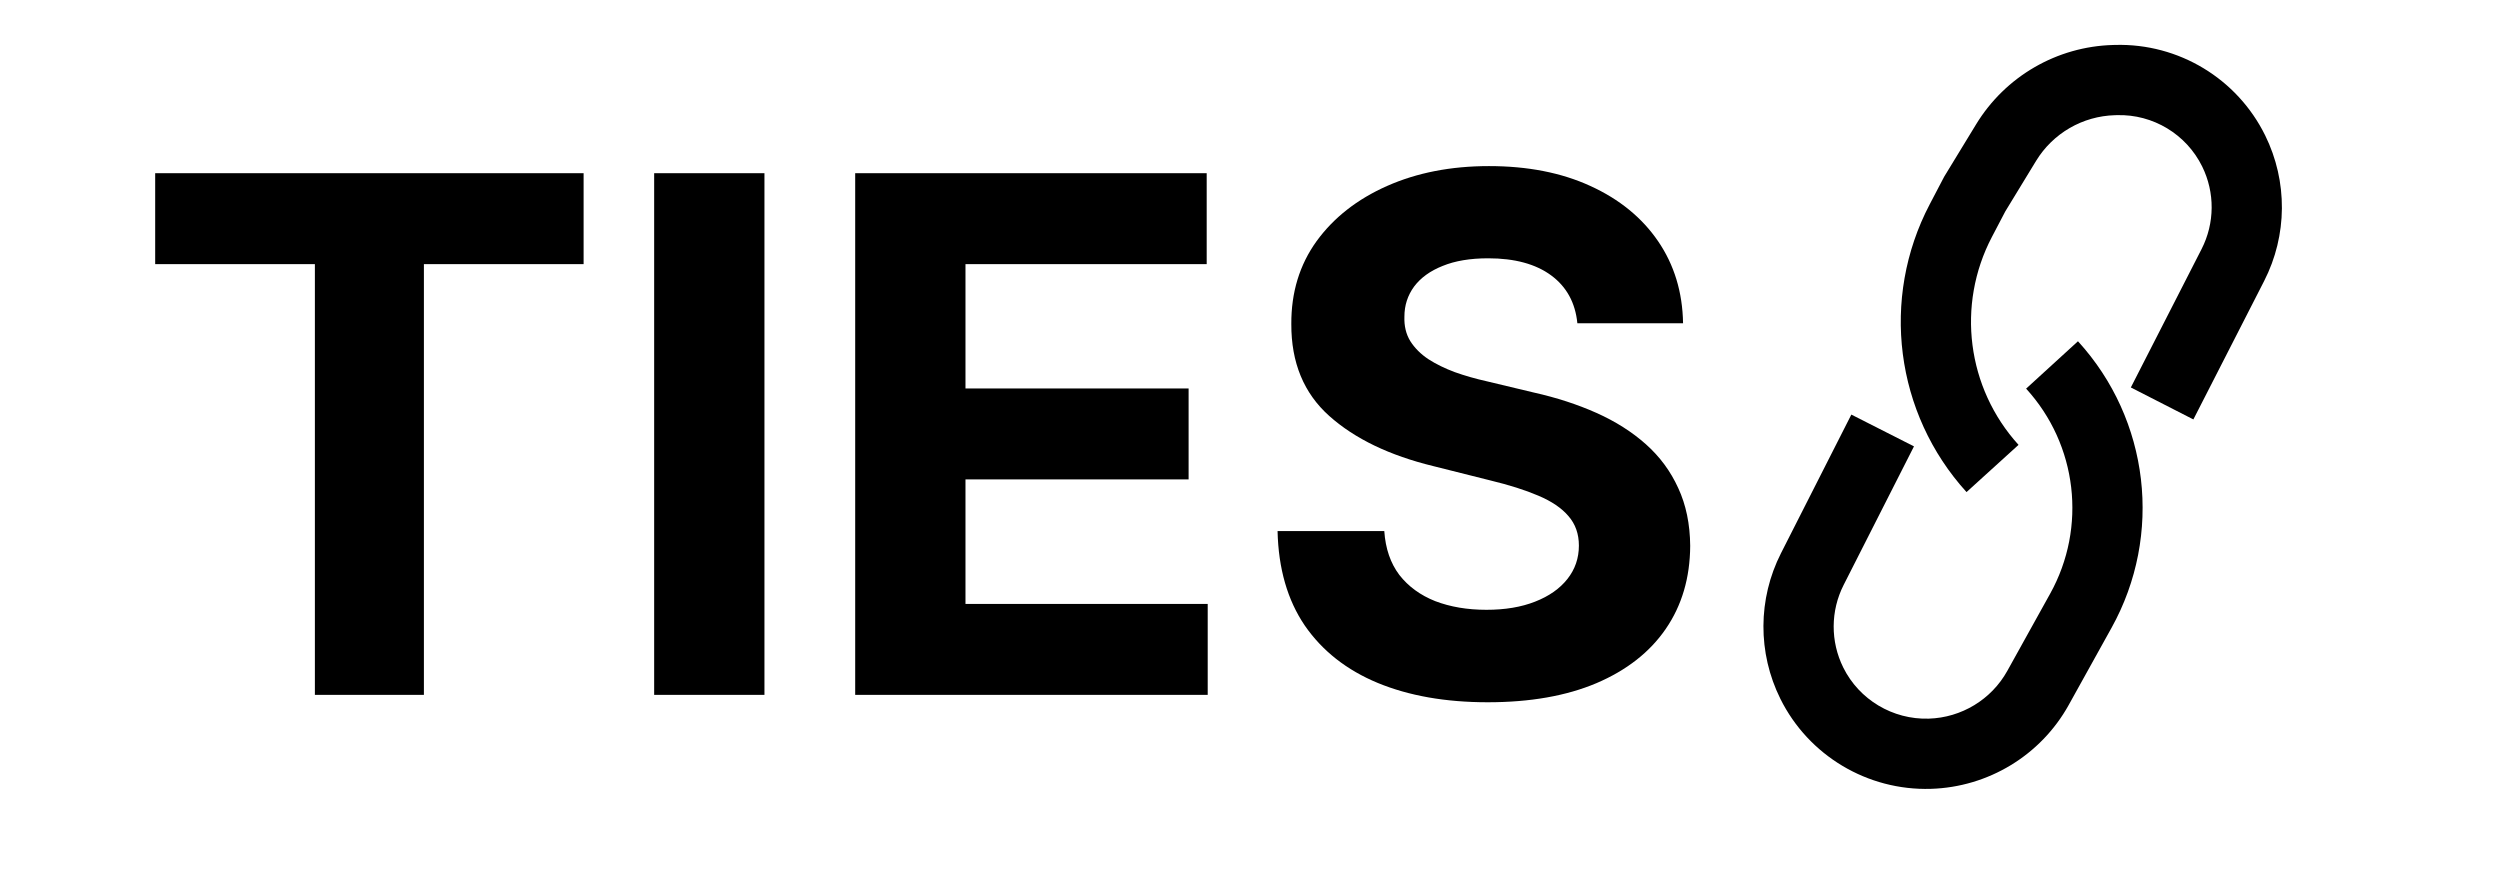
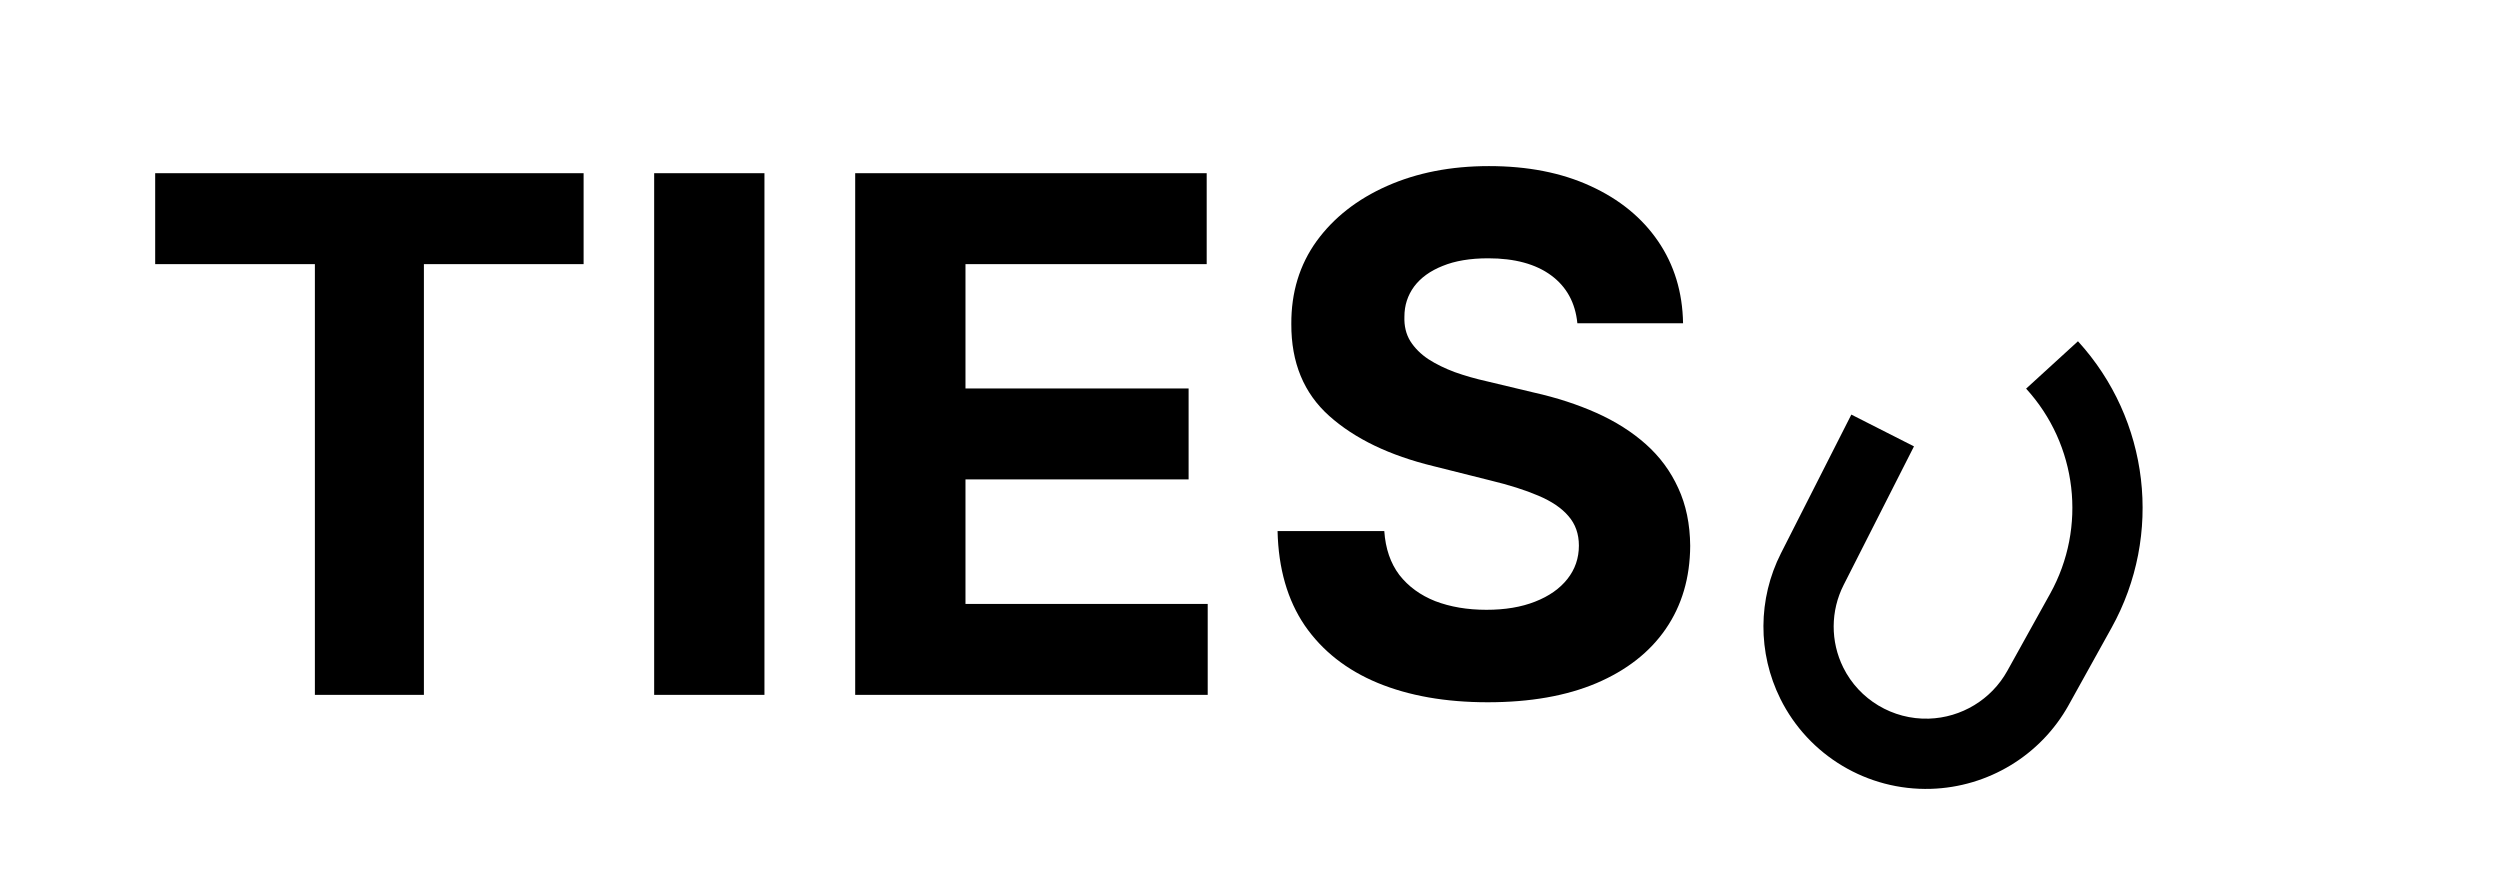
<svg xmlns="http://www.w3.org/2000/svg" width="1619" height="563" viewBox="0 0 1619 563" fill="none">
  <rect width="1619" height="563" fill="white" />
  <path d="M100.495 171.068V112.181H377.942V171.068H274.518V450H203.919V171.068H100.495ZM495.057 112.181V450H423.633V112.181H495.057ZM553.821 450V112.181H781.453V171.068H625.244V251.564H769.741V310.452H625.244V391.113H782.112V450H553.821ZM1021.5 209.337C1020.18 196.031 1014.51 185.694 1004.51 178.326C994.5 170.958 980.919 167.275 963.764 167.275C952.108 167.275 942.266 168.924 934.238 172.223C926.211 175.412 920.052 179.866 915.764 185.584C911.585 191.302 909.496 197.79 909.496 205.048C909.276 211.096 910.54 216.375 913.29 220.884C916.149 225.392 920.052 229.296 925.001 232.595C929.95 235.784 935.668 238.588 942.156 241.007C948.644 243.317 955.572 245.296 962.94 246.946L993.291 254.204C1008.03 257.503 1021.55 261.901 1033.87 267.4C1046.18 272.898 1056.85 279.661 1065.87 287.689C1074.89 295.716 1081.87 305.173 1086.82 316.06C1091.88 326.947 1094.46 339.428 1094.57 353.504C1094.46 374.178 1089.18 392.102 1078.74 407.278C1068.4 422.343 1053.44 434.055 1033.87 442.412C1014.4 450.66 990.926 454.784 963.435 454.784C936.163 454.784 912.41 450.605 892.176 442.247C872.052 433.89 856.327 421.519 845 405.133C833.783 388.638 827.9 368.239 827.35 343.937H896.465C897.234 355.263 900.478 364.72 906.197 372.308C912.025 379.786 919.778 385.449 929.455 389.298C939.242 393.037 950.293 394.906 962.61 394.906C974.706 394.906 985.208 393.147 994.115 389.628C1003.13 386.109 1010.12 381.216 1015.06 374.947C1020.01 368.679 1022.49 361.476 1022.49 353.339C1022.49 345.751 1020.23 339.373 1015.72 334.205C1011.33 329.036 1004.84 324.637 996.26 321.009C987.792 317.38 977.4 314.081 965.084 311.112L928.3 301.874C899.819 294.946 877.33 284.115 860.835 269.379C844.34 254.643 836.148 234.794 836.258 209.832C836.148 189.378 841.591 171.508 852.588 156.223C863.694 140.937 878.925 129.006 898.279 120.429C917.633 111.851 939.627 107.562 964.259 107.562C989.332 107.562 1011.22 111.851 1029.91 120.429C1048.71 129.006 1063.34 140.937 1073.79 156.223C1084.23 171.508 1089.62 189.213 1089.95 209.337H1021.5Z" fill="black" />
-   <path fill-rule="evenodd" clip-rule="evenodd" d="M1327.68 384.466C1351.56 341.455 1345.29 287.999 1312.11 251.68L1345.69 221C1392.05 271.749 1400.81 346.443 1367.45 406.542L1366.08 409.009L1339.68 456.576C1321.59 489.168 1287.54 509.763 1250.36 510.861C1209.39 512.071 1171.24 489.349 1152.97 452.552C1138.2 422.813 1138.35 387.844 1153.38 358.235L1198.93 268.487L1239.49 289.071L1193.94 378.82C1185.42 395.615 1185.33 415.451 1193.71 432.321C1204.04 453.127 1225.71 466.083 1249.02 465.395C1270.24 464.768 1289.64 452.99 1299.91 434.499L1326.31 386.932L1327.68 384.466Z" fill="black" />
-   <path fill-rule="evenodd" clip-rule="evenodd" d="M1289.96 153.446C1266.88 197.498 1273.76 251.276 1307.2 288.093L1273.52 318.672C1227.25 267.721 1217.72 193.298 1249.67 132.335L1258.68 115.137L1259.02 114.485L1259.4 113.856L1279.71 80.54C1298.66 49.453 1332.08 30.096 1368.47 29.13L1369.86 29.093C1410.89 28.004 1448.79 50.889 1466.93 87.698C1481.61 117.481 1481.36 152.448 1466.24 182.013L1420.43 271.625L1379.93 250.919L1425.74 161.307C1434.31 144.536 1434.46 124.701 1426.13 107.807C1415.84 86.927 1394.34 73.946 1371.07 74.564L1369.68 74.601C1348.72 75.157 1329.47 86.307 1318.55 104.213L1298.63 136.9L1289.96 153.446Z" fill="black" />
+   <path fill-rule="evenodd" clip-rule="evenodd" d="M1327.68 384.466C1351.56 341.455 1345.29 287.999 1312.11 251.68L1345.69 221C1392.05 271.749 1400.81 346.443 1367.45 406.542L1366.08 409.009L1339.68 456.576C1321.59 489.168 1287.54 509.763 1250.36 510.861C1209.39 512.071 1171.24 489.349 1152.97 452.552C1138.2 422.813 1138.35 387.844 1153.38 358.235L1198.93 268.487L1239.49 289.071L1193.94 378.82C1185.42 395.615 1185.33 415.451 1193.71 432.321C1204.04 453.127 1225.71 466.083 1249.02 465.395C1270.24 464.768 1289.64 452.99 1299.91 434.499L1326.31 386.932Z" fill="black" />
</svg>